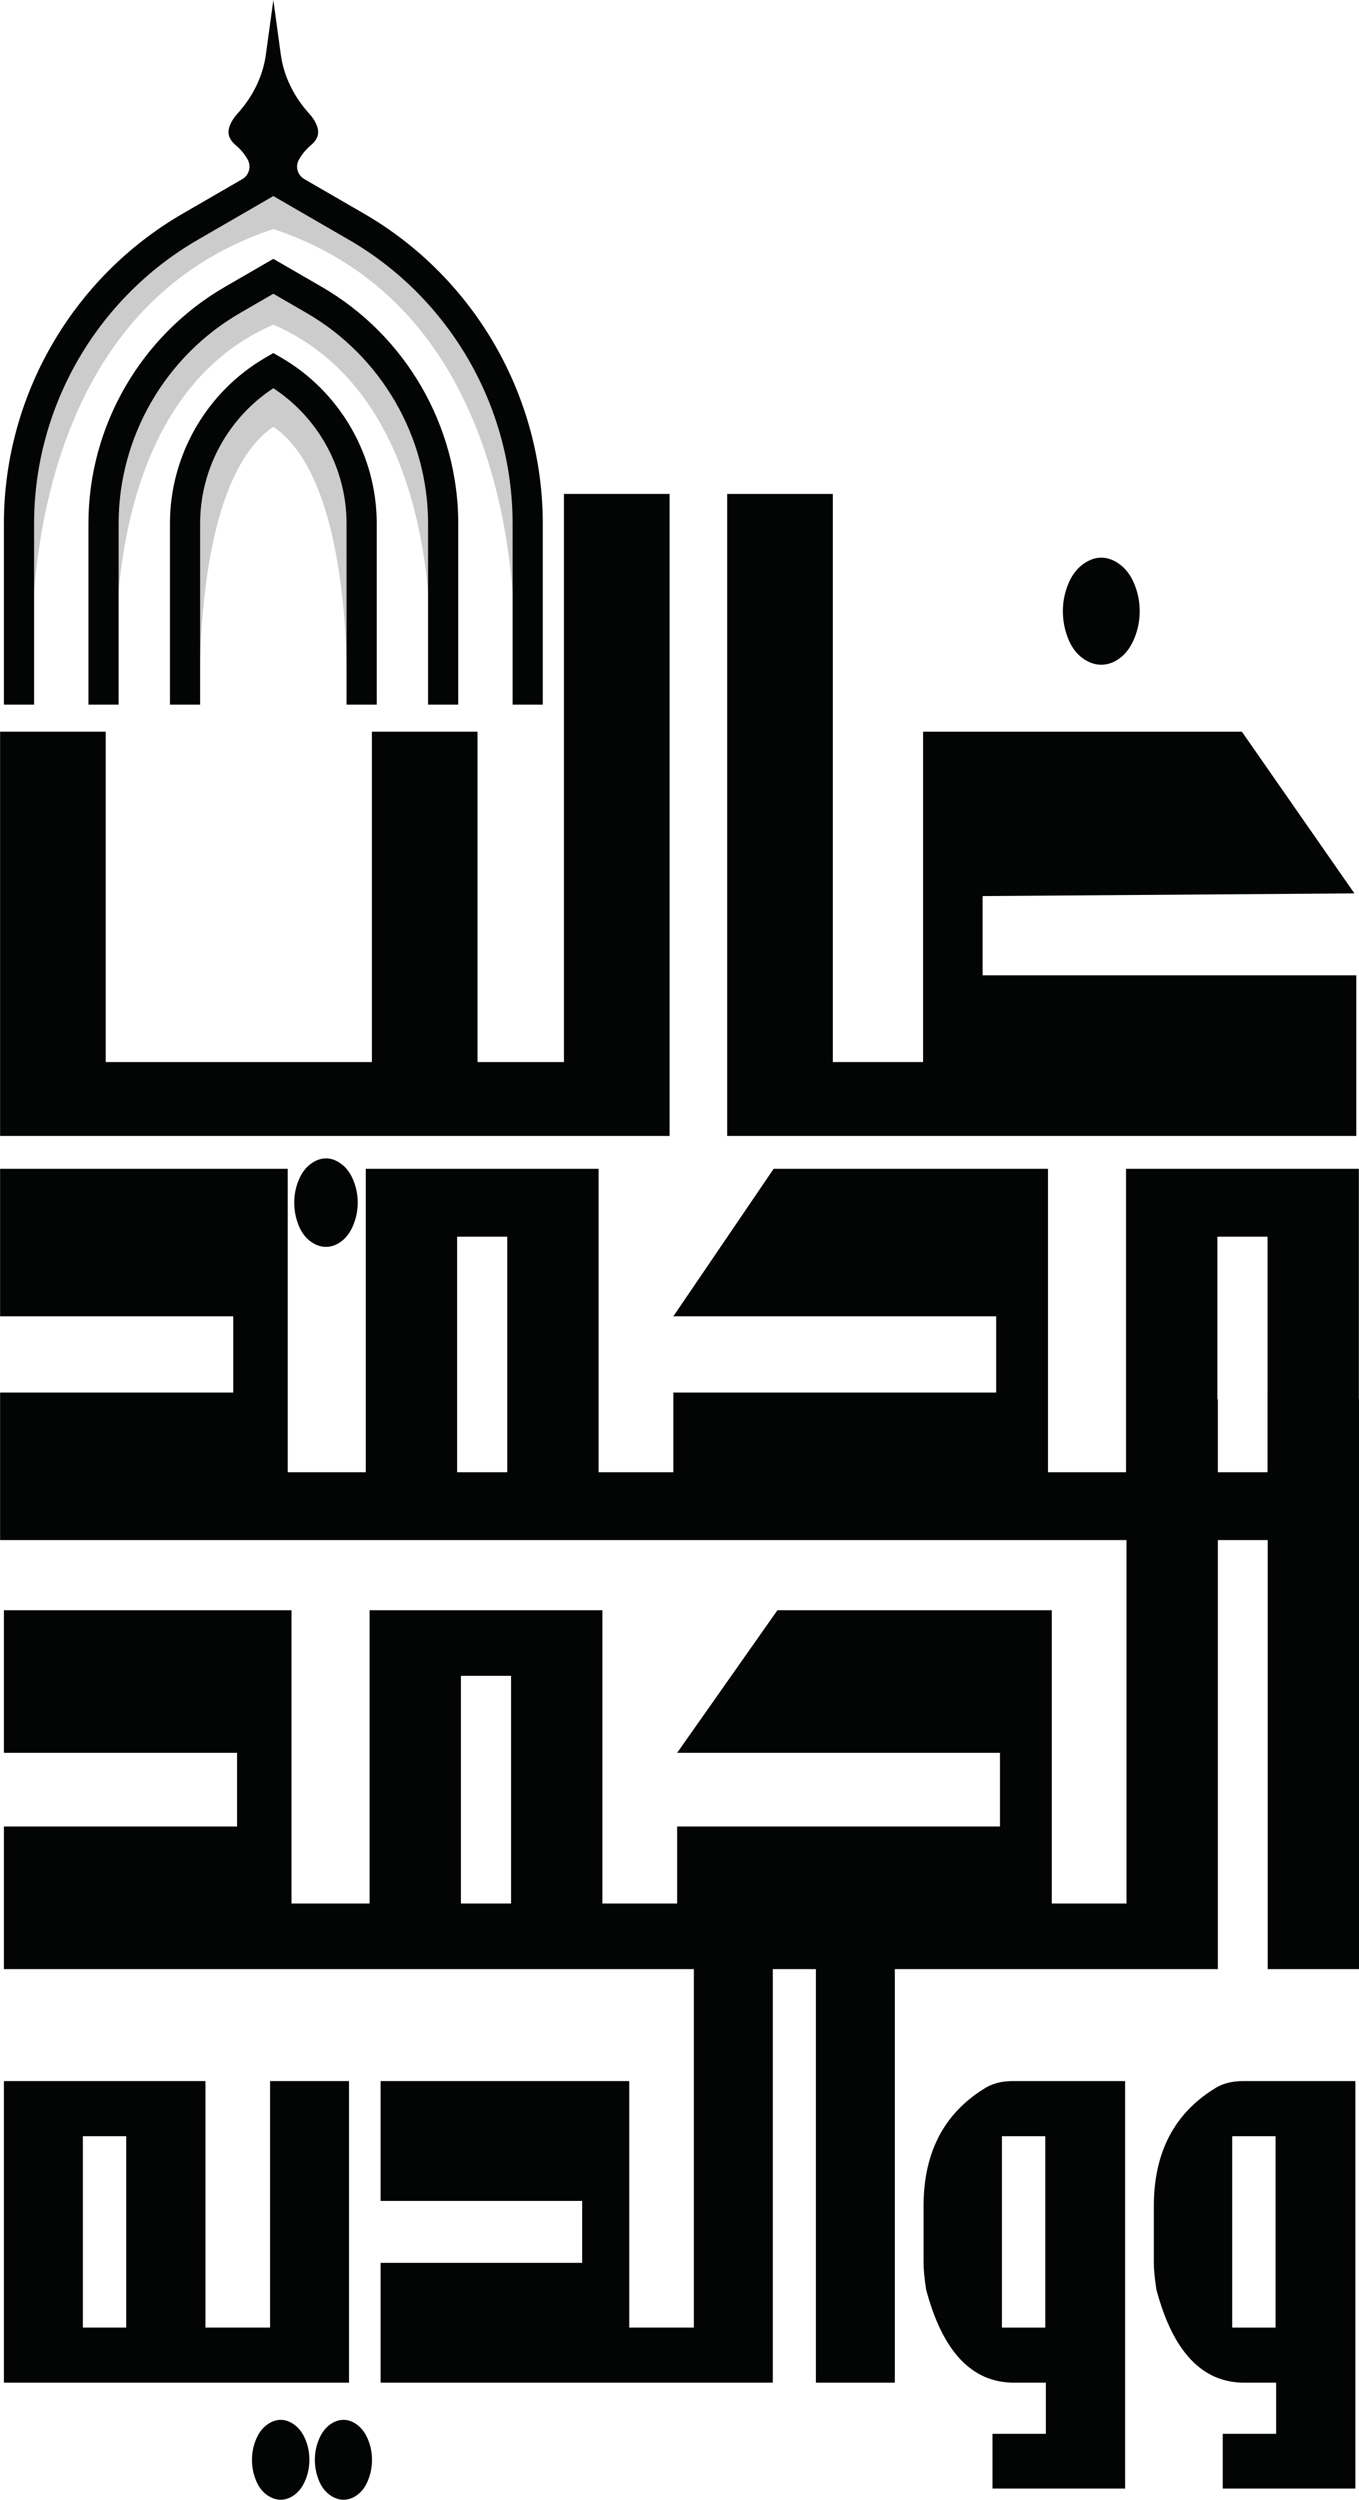
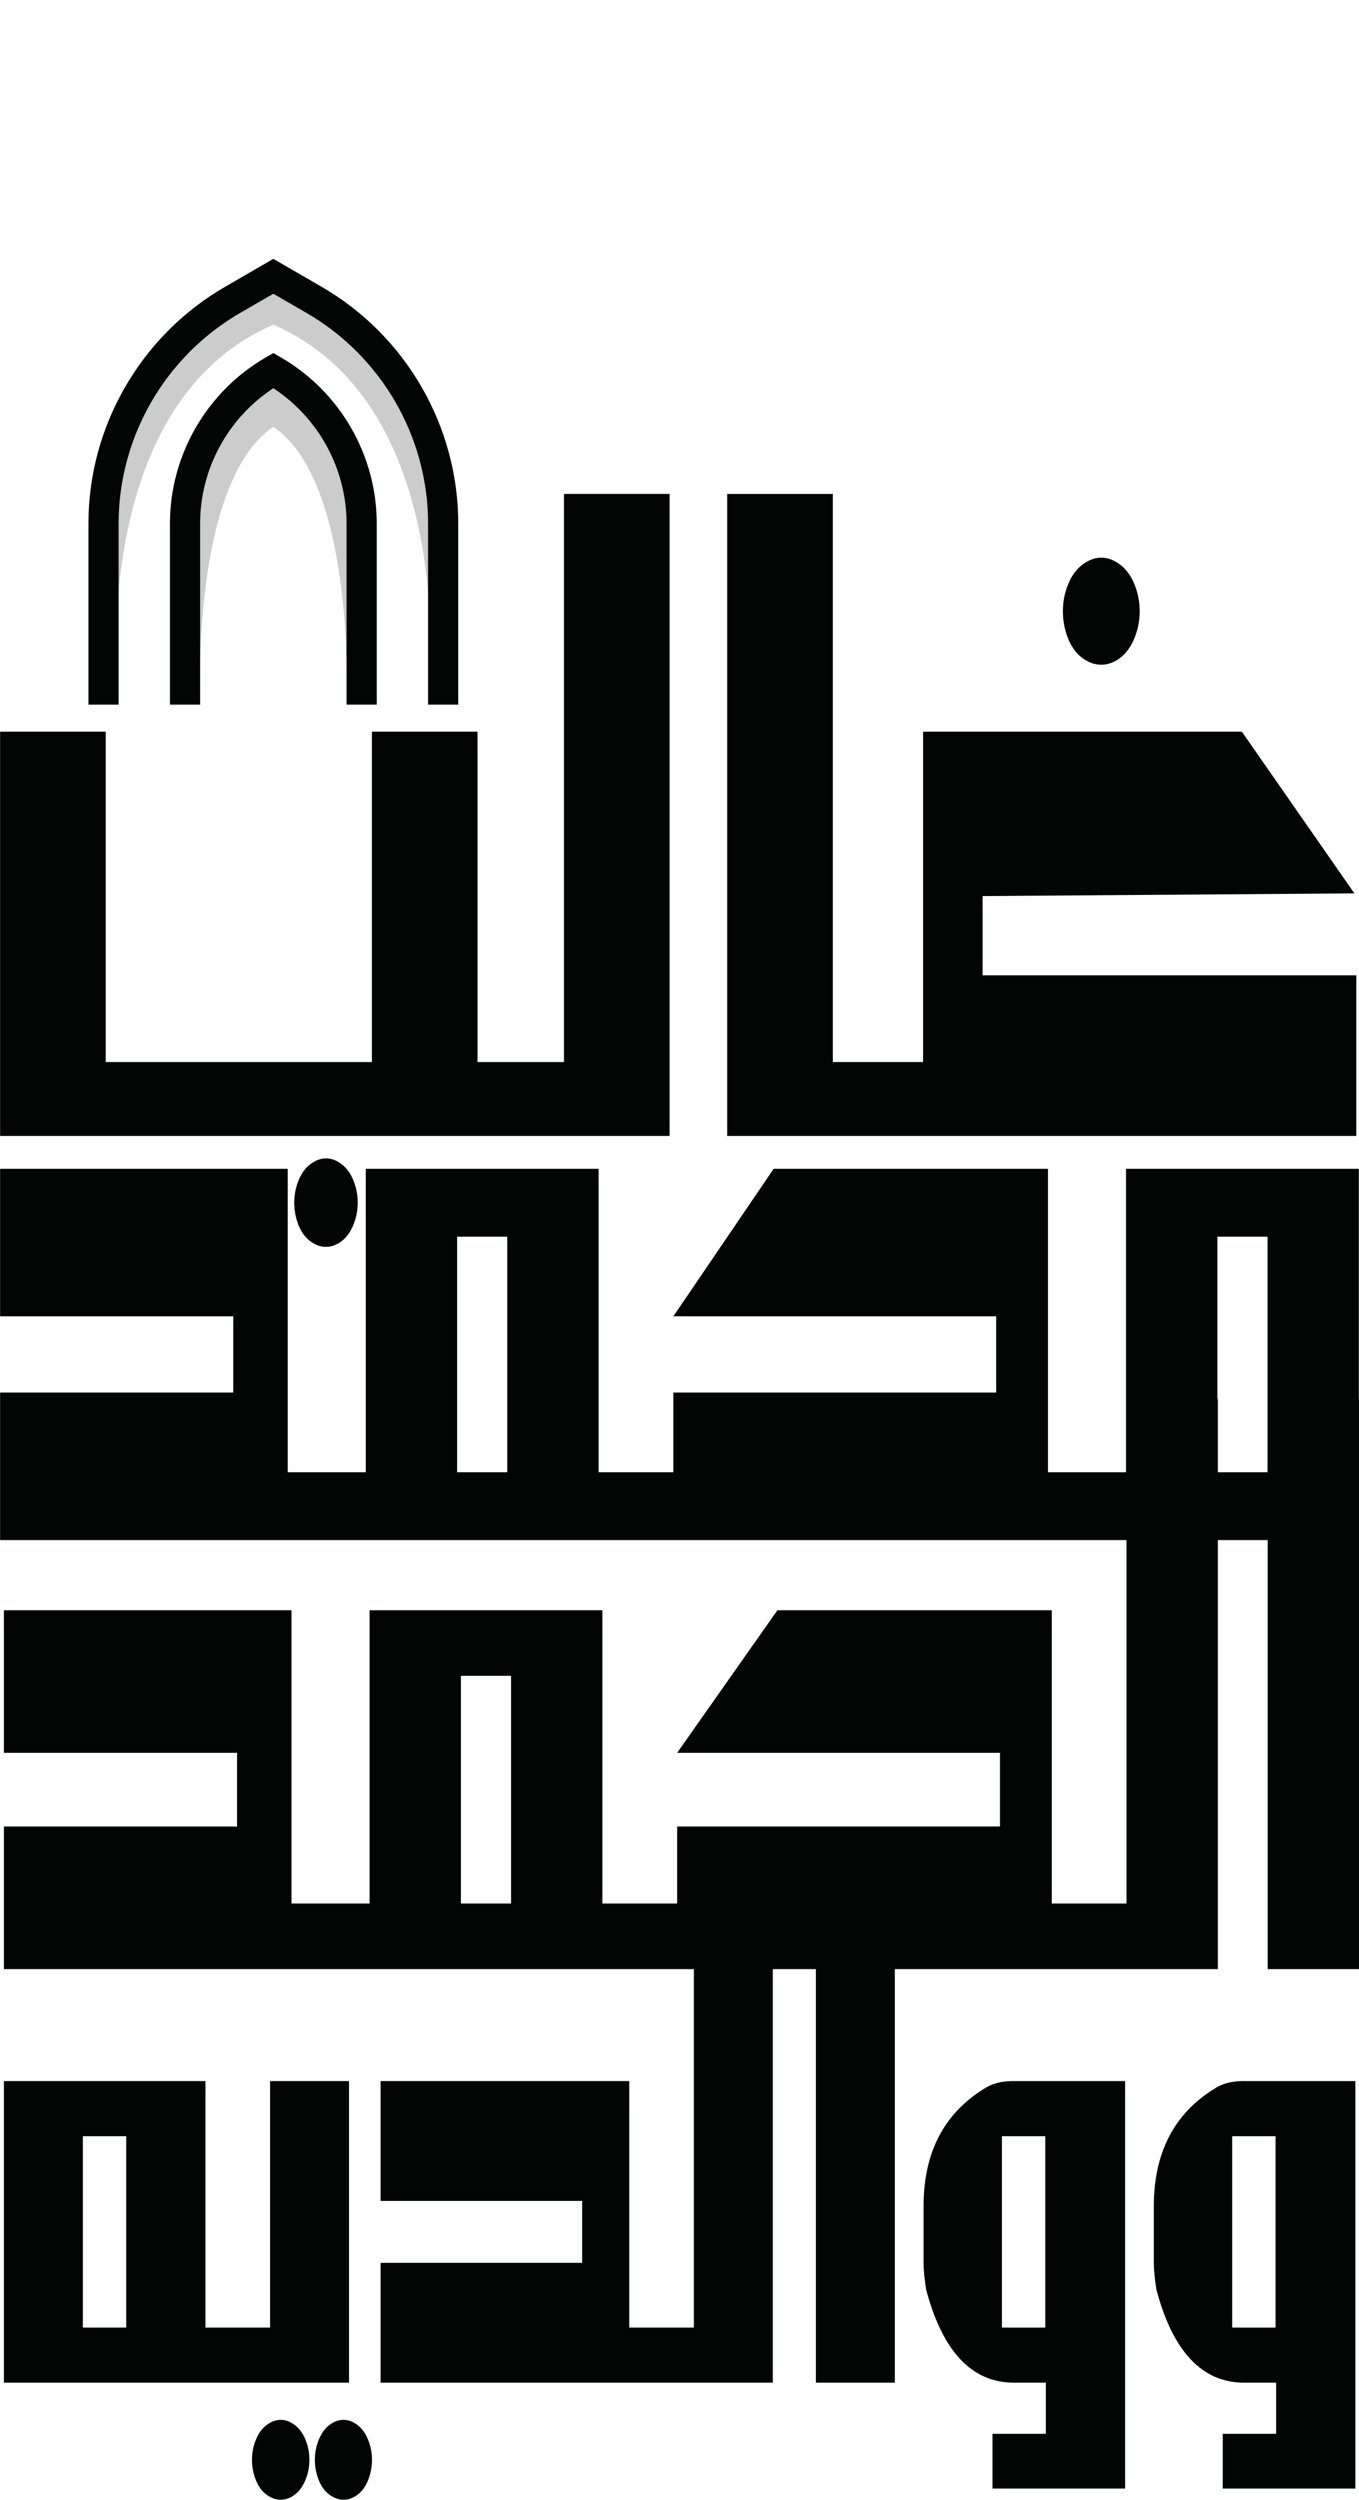
<svg xmlns="http://www.w3.org/2000/svg" version="1.1" viewBox="111.28 70.42 383.23 704.78">
  <defs>
    <clipPath id="clip_0">
      <path transform="matrix(1,0,0,-1,0,841.89)" d="M0 841.89H595.276V0H0Z" />
    </clipPath>
  </defs>
  <g id="layer_1" data-name="Layer 1">
    <g clip-path="url(#clip_0)">
      <path transform="matrix(1,0,0,-1,207.59,398.626)" d="M0 0C-1.432 1.082-2.894 1.622-4.385 1.622-5.877 1.622-7.338 1.082-8.771 0-10.203-1.08-11.322-2.62-12.128-4.616-12.933-6.612-13.336-8.69-13.336-10.853-13.336-13.015-12.948-15.095-12.172-17.091-11.398-19.087-10.292-20.625-8.86-21.707-7.428-22.787-5.938-23.329-4.385-23.329-2.834-23.329-1.357-22.787 .045-21.707 1.446-20.625 2.552-19.087 3.357-17.091 4.162-15.095 4.565-13.015 4.565-10.853 4.565-8.69 4.162-6.612 3.357-4.616 2.552-2.62 1.433-1.08 0 0" fill="#030404" />
      <path transform="matrix(1,0,0,-1,270.311,369.854)" d="M0 0H-24.371V93.147H-54.157V0H-129.217V93.147H-159.002V-20.833H-30.328-24.371 29.786V160.177H0Z" fill="#030404" />
      <path transform="matrix(1,0,0,-1,416.421,255.873)" d="M0 0C1.734-1.309 3.538-1.963 5.415-1.963 7.292-1.963 9.079-1.309 10.777 0 12.473 1.307 13.81 3.17 14.785 5.586 15.76 8.001 16.247 10.515 16.247 13.134 16.247 15.75 15.76 18.267 14.785 20.683 13.81 23.098 12.456 24.959 10.724 26.268 8.99 27.575 7.22 28.231 5.415 28.231 3.61 28.231 1.841 27.575 .109 26.268-1.624 24.959-2.978 23.098-3.953 20.683-4.927 18.267-5.415 15.75-5.415 13.134-5.415 10.515-4.946 8.001-4.008 5.586-3.069 3.17-1.733 1.307 0 0" fill="#030404" />
-       <path transform="matrix(1,0,0,-1,388.369,345.397)" d="M0 0V22.343L104.846 23.098 73.11 68.69H-16.788V-24.457H-42.241V135.72H-72.026V-45.29H-48.199-42.241 105.386V0Z" fill="#030404" />
+       <path transform="matrix(1,0,0,-1,388.369,345.397)" d="M0 0V22.343L104.846 23.098 73.11 68.69H-16.788V-24.457H-42.241V135.72H-72.026V-45.29H-48.199-42.241 105.386V0" fill="#030404" />
      <path transform="matrix(1,0,0,-1,0,841.89)" d="M468.714 356.395H454.571V422.806H468.714ZM254.326 356.395H240.183V422.806H254.326ZM428.814 441.939V356.395H406.805V441.939H329.442L301.156 400.345H392.194V378.855H301.156V356.395H280.083V441.939H214.428V356.395H192.417V441.939H111.308V400.345H177.057V378.855H111.308V337.262H187.266 192.417 274.932 280.083 401.654 406.805 494.471V441.939Z" fill="#030404" />
      <path transform="matrix(1,0,0,-1,0,841.89)" d="M255.399 234.802H241.256V298.998H255.399ZM428.951 234.802H407.878V317.493H330.514L302.229 277.287H393.267V256.514H302.229V234.802H281.156V317.493H215.5V234.802H193.49V317.493H112.381V277.287H178.13V256.514H112.381V216.307H188.339 193.49 276.005 281.156 402.726 407.878 454.708V376.998H428.951Z" fill="#030404" />
      <path transform="matrix(1,0,0,-1,0,841.89)" d="M468.756 216.307H494.513V376.997H468.756Z" fill="#030404" />
      <path transform="matrix(1,0,0,-1,194.4,754.12)" d="M0 0C-1.296 .977-2.619 1.464-3.967 1.464-5.317 1.464-6.64 .977-7.935 0-9.23-.974-10.242-2.365-10.97-4.167-11.699-5.968-12.064-7.844-12.064-9.798-12.064-11.749-11.714-13.627-11.012-15.43-10.31-17.232-9.311-18.621-8.016-19.597-6.719-20.572-5.371-21.061-3.967-21.061-2.564-21.061-1.229-20.572 .041-19.597 1.308-18.621 2.308-17.232 3.037-15.43 3.766-13.627 4.13-11.749 4.13-9.798 4.13-7.844 3.766-5.968 3.037-4.167 2.308-2.365 1.296-.974 0 0" fill="#030404" />
      <path transform="matrix(1,0,0,-1,212.091,754.12)" d="M0 0C-1.267 .977-2.578 1.464-3.926 1.464-5.331 1.464-6.666 .977-7.933 0-9.203-.974-10.201-2.365-10.929-4.167-11.658-5.968-12.023-7.844-12.023-9.798-12.023-11.749-11.673-13.627-10.97-15.43-10.269-17.232-9.27-18.621-7.974-19.597-6.679-20.572-5.331-21.061-3.926-21.061-2.523-21.061-1.188-20.572 .082-19.597 1.349-18.621 2.335-17.232 3.038-15.43 3.737-13.627 4.089-11.749 4.089-9.798 4.089-7.844 3.725-5.968 2.996-4.167 2.268-2.365 1.268-.974 0 0" fill="#030404" />
      <path transform="matrix(1,0,0,-1,0,841.89)" d="M146.874 115.251H134.648V169.2H146.874ZM209.702 184.743H187.438V115.251H169.22V184.743H112.381V99.709H164.766 169.22 209.702Z" fill="#030404" />
      <path transform="matrix(1,0,0,-1,306.943,726.639)" d="M0 0H-18.217V69.492H-88.334V35.704H-31.496V18.246H-88.334V-15.542H-22.67-18.217 22.266V119.499H0Z" fill="#030404" />
      <path transform="matrix(1,0,0,-1,0,841.89)" d="M341.355 99.709H363.621V234.75H341.355Z" fill="#030404" />
      <path transform="matrix(1,0,0,-1,0,841.89)" d="M406.047 115.251H393.821V169.2H406.047ZM388.638 182.491C377.357 175.432 371.717 164.432 371.717 149.491V133.497C371.717 131.62 371.96 129.105 372.445 125.951 377.087 108.455 385.346 99.709 397.221 99.709H406.208V85.293H391.149V69.863H428.555V184.743H396.897C393.605 184.743 390.851 183.992 388.638 182.491" fill="#030404" />
      <path transform="matrix(1,0,0,-1,0,841.89)" d="M470.981 115.251H458.755V169.2H470.981ZM461.832 184.743C458.539 184.743 455.786 183.992 453.573 182.491 442.291 175.432 436.651 164.432 436.651 149.491V133.497C436.651 131.62 436.894 129.105 437.38 125.951 442.022 108.455 450.281 99.709 462.156 99.709H471.143V85.293H456.084V69.863H493.49V184.743Z" fill="#030404" />
-       <path transform="matrix(1,0,0,-1,251.926,180.398)" d="M0 0C-8.513 34.904-63.565 59.592-63.565 59.592-63.565 59.592-118.616 34.904-127.129 0-135.642-34.904-134.082-83.996-131.031-88.678-131.031-88.678-143.304 19.013-63.565 45.403 16.175 19.013 3.902-88.678 3.902-88.678 6.952-83.996 8.513-34.904 0 0" fill="#cccccc" />
      <path transform="matrix(1,0,0,-1,227.521,182.668)" d="M0 0C-11.046 18.259-39.16 33.769-39.16 33.769-39.16 33.769-67.274 18.259-78.321 0-89.367-18.259-87.543-81.158-82.79-86.408-82.79-86.408-92.793-2.554-39.16 20.715 14.472-2.554 4.469-86.408 4.469-86.408 9.222-81.158 11.046-18.259 0 0" fill="#cccccc" />
      <path transform="matrix(1,0,0,-1,212.194,209.342)" d="M0 0C-3.958 20.356-23.684 33.384-23.83 33.48V33.485L-23.833 33.483-23.837 33.485V33.48C-23.983 33.384-43.709 20.356-47.667 0-51.639-20.432-44.474-59.734-44.474-59.734-44.474-59.734-47.241 2.831-23.833 18.585-.426 2.831-3.192-59.734-3.192-59.734-3.192-59.734 3.973-20.432 0 0" fill="#cccccc" />
      <path transform="matrix(1,0,0,-1,217.518,269.076)" d="M0 0H-8.513V51.079C-8.513 66.439-16.364 80.824-29.157 89.204-41.951 80.824-49.802 66.439-49.802 51.079V0H-58.315V51.079C-58.315 70.303-47.959 88.238-31.29 97.885L-29.157 99.119-27.025 97.885C-10.355 88.238 0 70.303 0 51.079Z" fill="#030505" />
      <path transform="matrix(1,0,0,-1,240.504,269.076)" d="M0 0H-8.513V51.079C-8.513 75.451-21.637 98.186-42.763 110.411L-52.143 115.84-61.523 110.411C-82.649 98.186-95.773 75.451-95.773 51.079V0H-104.286V51.079C-104.286 78.479-89.534 104.037-65.787 117.779L-52.143 125.676-38.498 117.779C-14.752 104.037 0 78.479 0 51.079Z" fill="#030505" />
-       <path transform="matrix(1,0,0,-1,213.946,130.665)" d="M0 0-16.839 9.745C-18.704 10.824-19.457 13.198-18.435 15.094-17.57 16.697-16.383 18.139-14.945 19.341-13.677 20.401-12.941 21.662-12.941 23.018-12.941 24.54-13.866 26.439-15.43 28.162-19.684 32.849-22.617 38.581-23.477 44.852L-25.585 60.229-27.693 44.852C-28.553 38.581-31.486 32.849-35.74 28.162-37.304 26.439-38.23 24.54-38.23 23.018-38.23 21.662-37.493 20.401-36.225 19.341-34.847 18.189-33.7 16.817-32.846 15.294-31.749 13.338-32.395 10.865-34.337 9.742L-51.17 0C-82.255-17.99-101.565-51.453-101.565-87.332V-138.411H-93.052V-87.332C-93.052-54.481-75.369-23.841-46.905-7.368L-25.585 4.97-4.265-7.368C24.199-23.841 41.881-54.481 41.881-87.332V-138.411H50.395V-87.332C50.395-51.453 31.085-17.99 0 0" fill="#030505" />
    </g>
  </g>
</svg>